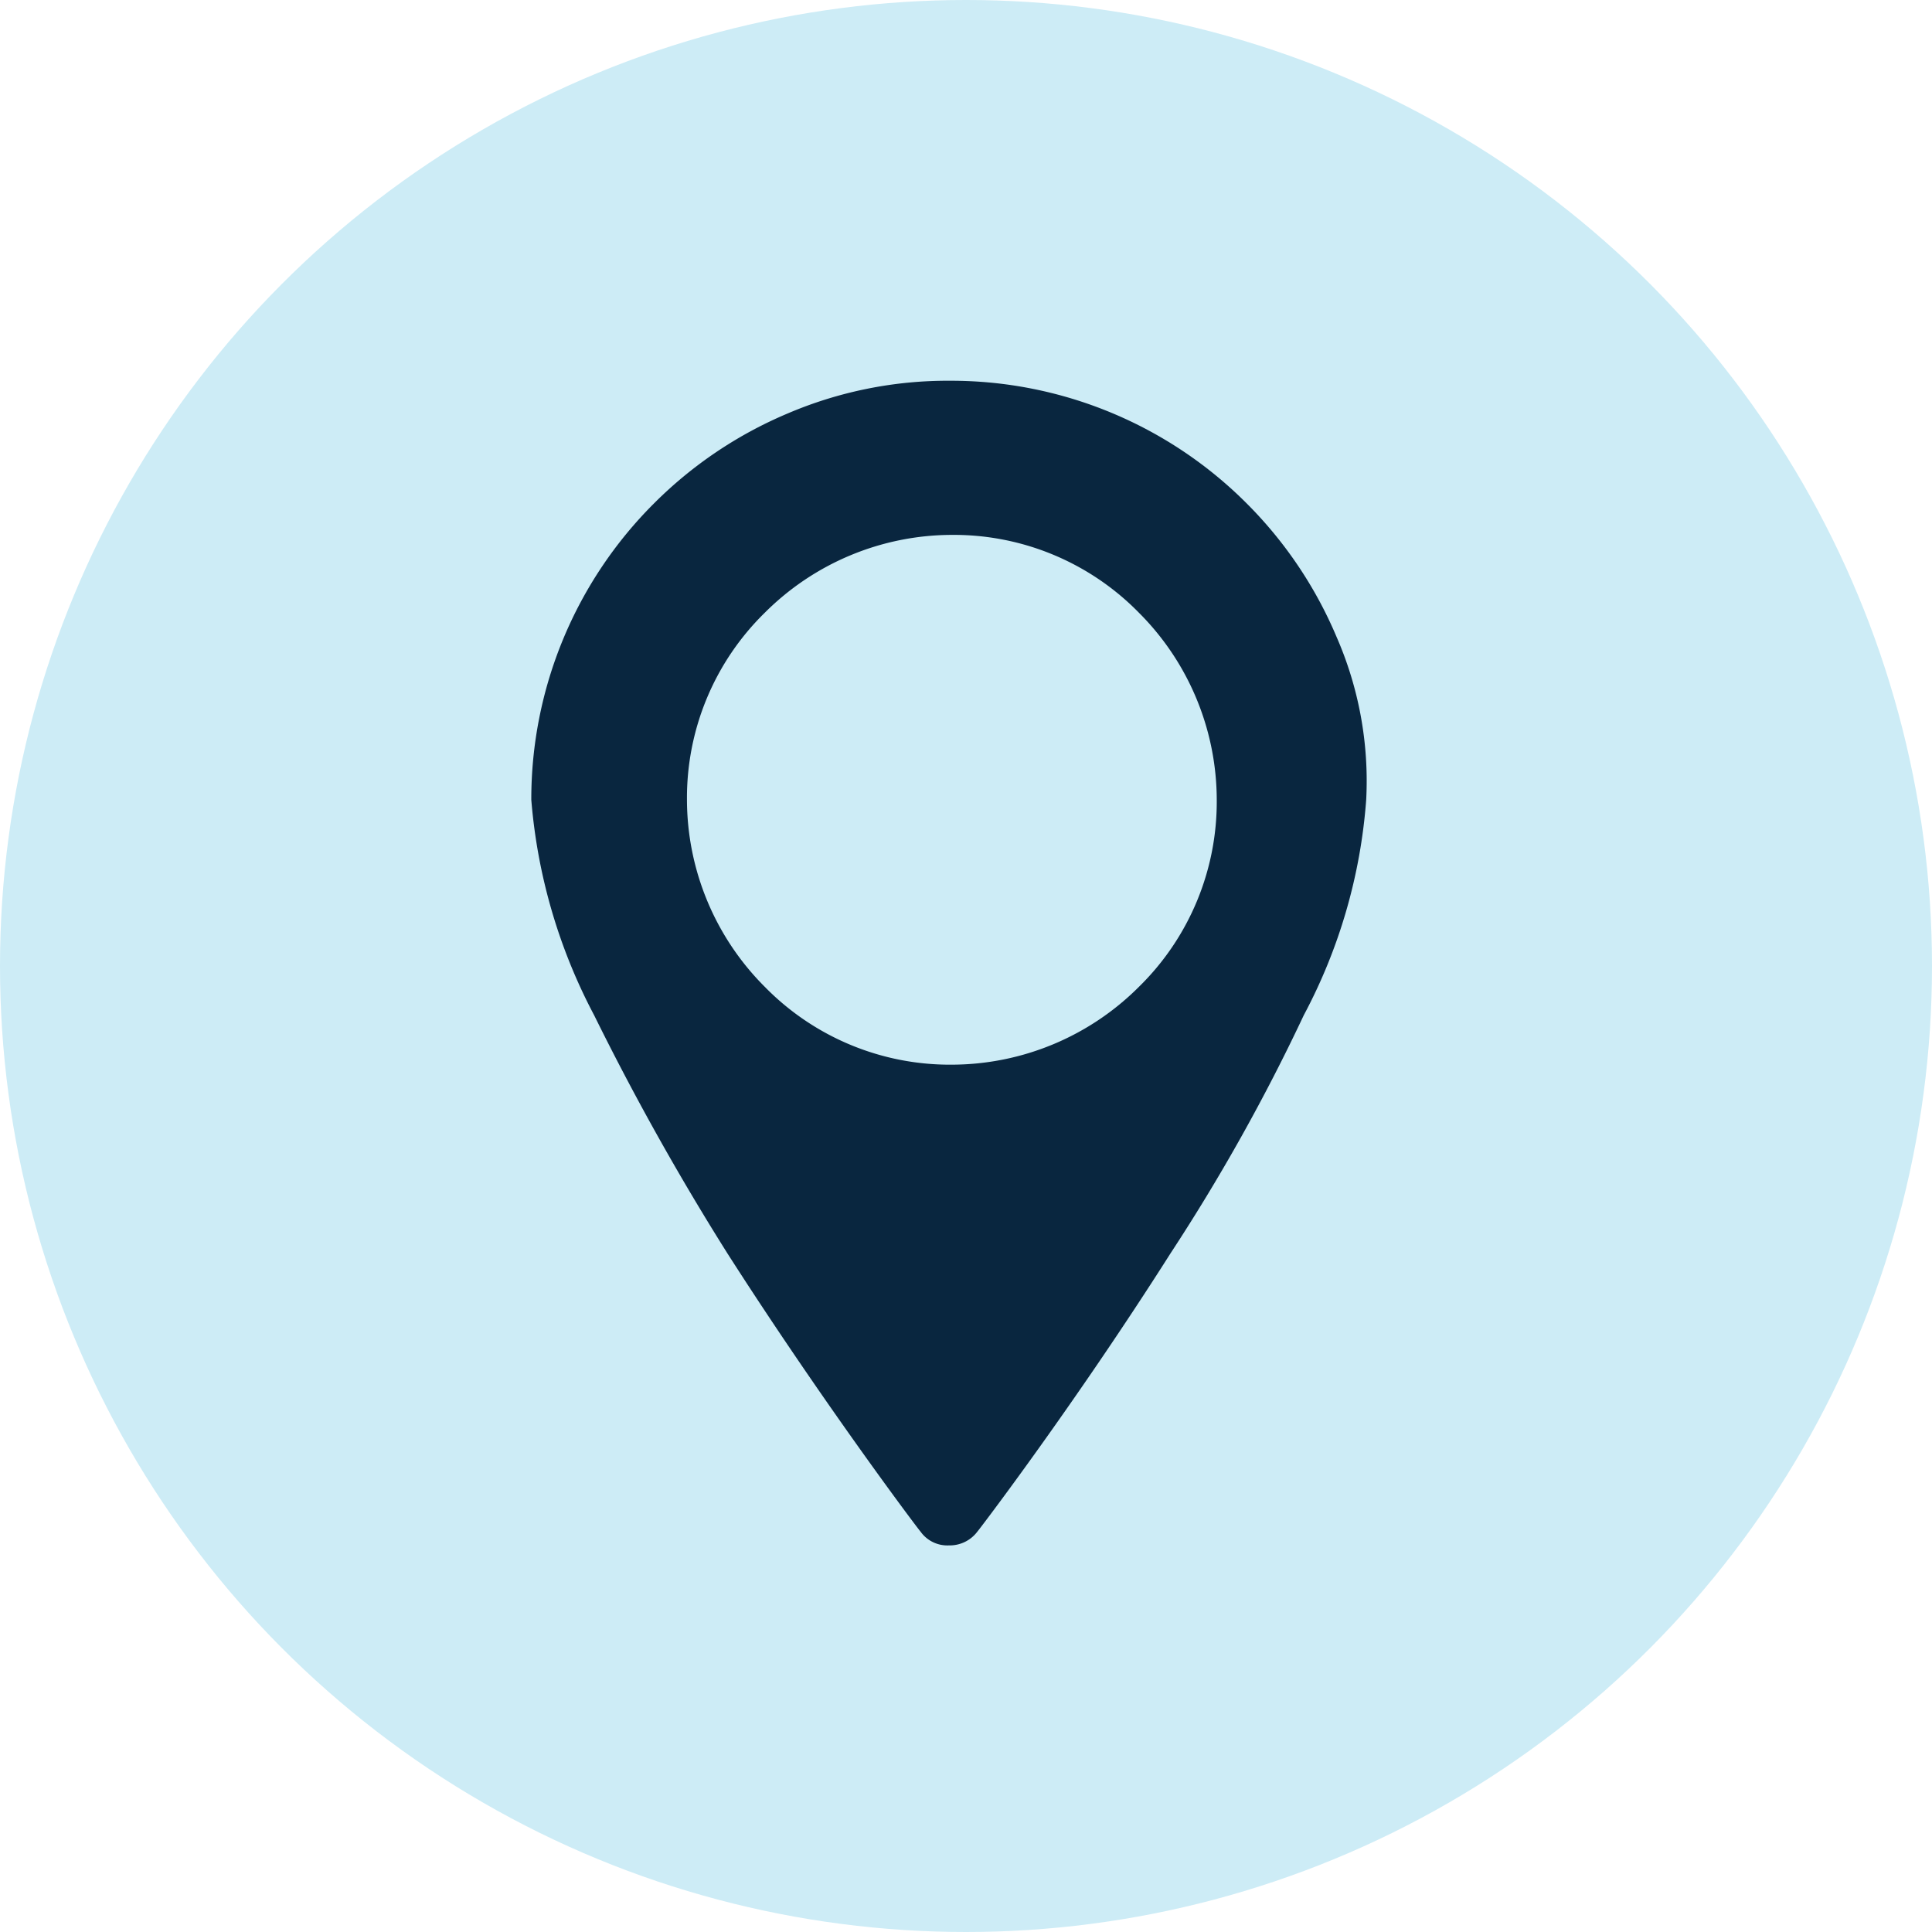
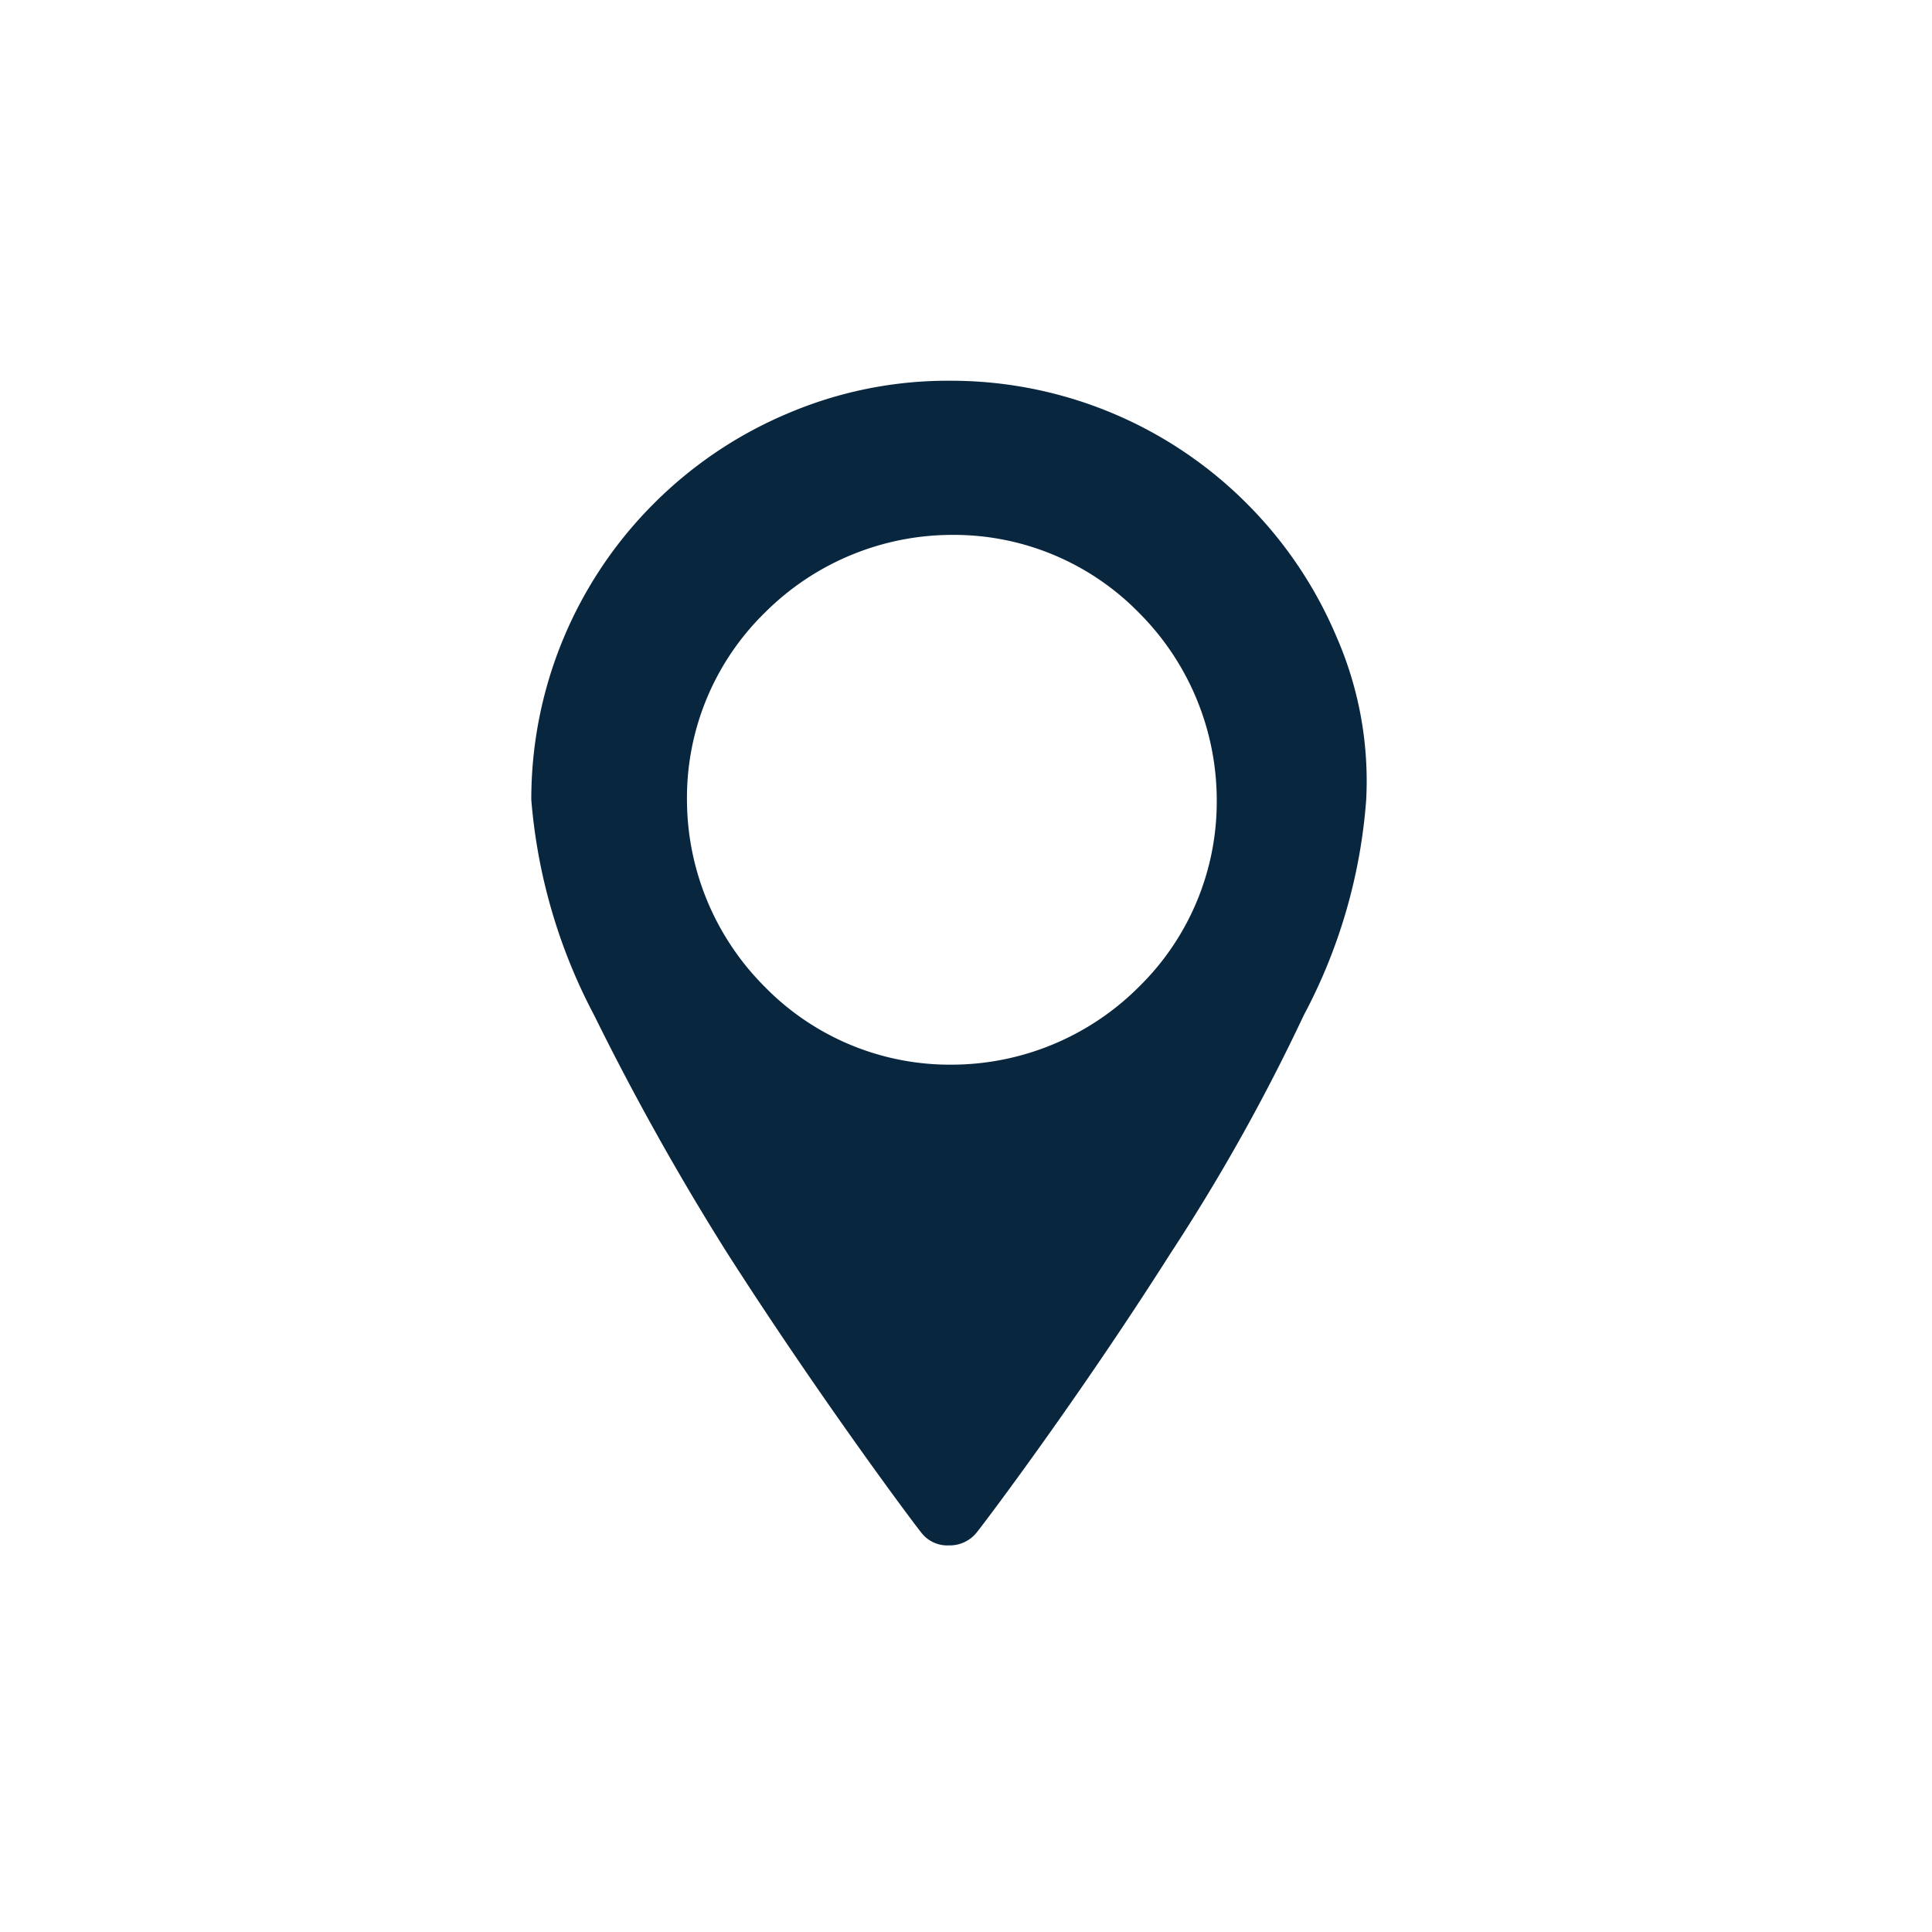
<svg xmlns="http://www.w3.org/2000/svg" width="28" height="28" viewBox="0 0 28 28">
  <g id="Group_4022" data-name="Group 4022" transform="translate(-548 -692)">
-     <circle id="Ellipse_35" data-name="Ellipse 35" cx="14" cy="14" r="14" transform="translate(548 692)" fill="#cdecf6" />
    <path id="noun_Location_3179659" d="M33.569,14.809a6.064,6.064,0,0,0-1.3-1.93A6.054,6.054,0,0,0,27.973,11.1a5.906,5.906,0,0,0-2.364.477,6.064,6.064,0,0,0-1.93,1.3A6.054,6.054,0,0,0,21.9,17.173a8.06,8.06,0,0,0,.911,3.123,38.179,38.179,0,0,0,1.93,3.449c1.388,2.169,2.776,4.013,2.8,4.034a.476.476,0,0,0,.412.2.5.5,0,0,0,.412-.2c.022-.022,1.41-1.844,2.8-4.034a28.142,28.142,0,0,0,1.93-3.449A7.867,7.867,0,0,0,34,17.173,5.213,5.213,0,0,0,33.569,14.809Zm-2.863,5.075a3.843,3.843,0,0,1-2.711,1.128,3.753,3.753,0,0,1-2.711-1.128,3.843,3.843,0,0,1-1.128-2.711,3.753,3.753,0,0,1,1.128-2.711,3.843,3.843,0,0,1,2.711-1.128,3.753,3.753,0,0,1,2.711,1.128,3.843,3.843,0,0,1,1.128,2.711A3.753,3.753,0,0,1,30.706,19.884Z" transform="translate(533.8 686.418)" fill="#09263f" />
  </g>
</svg>